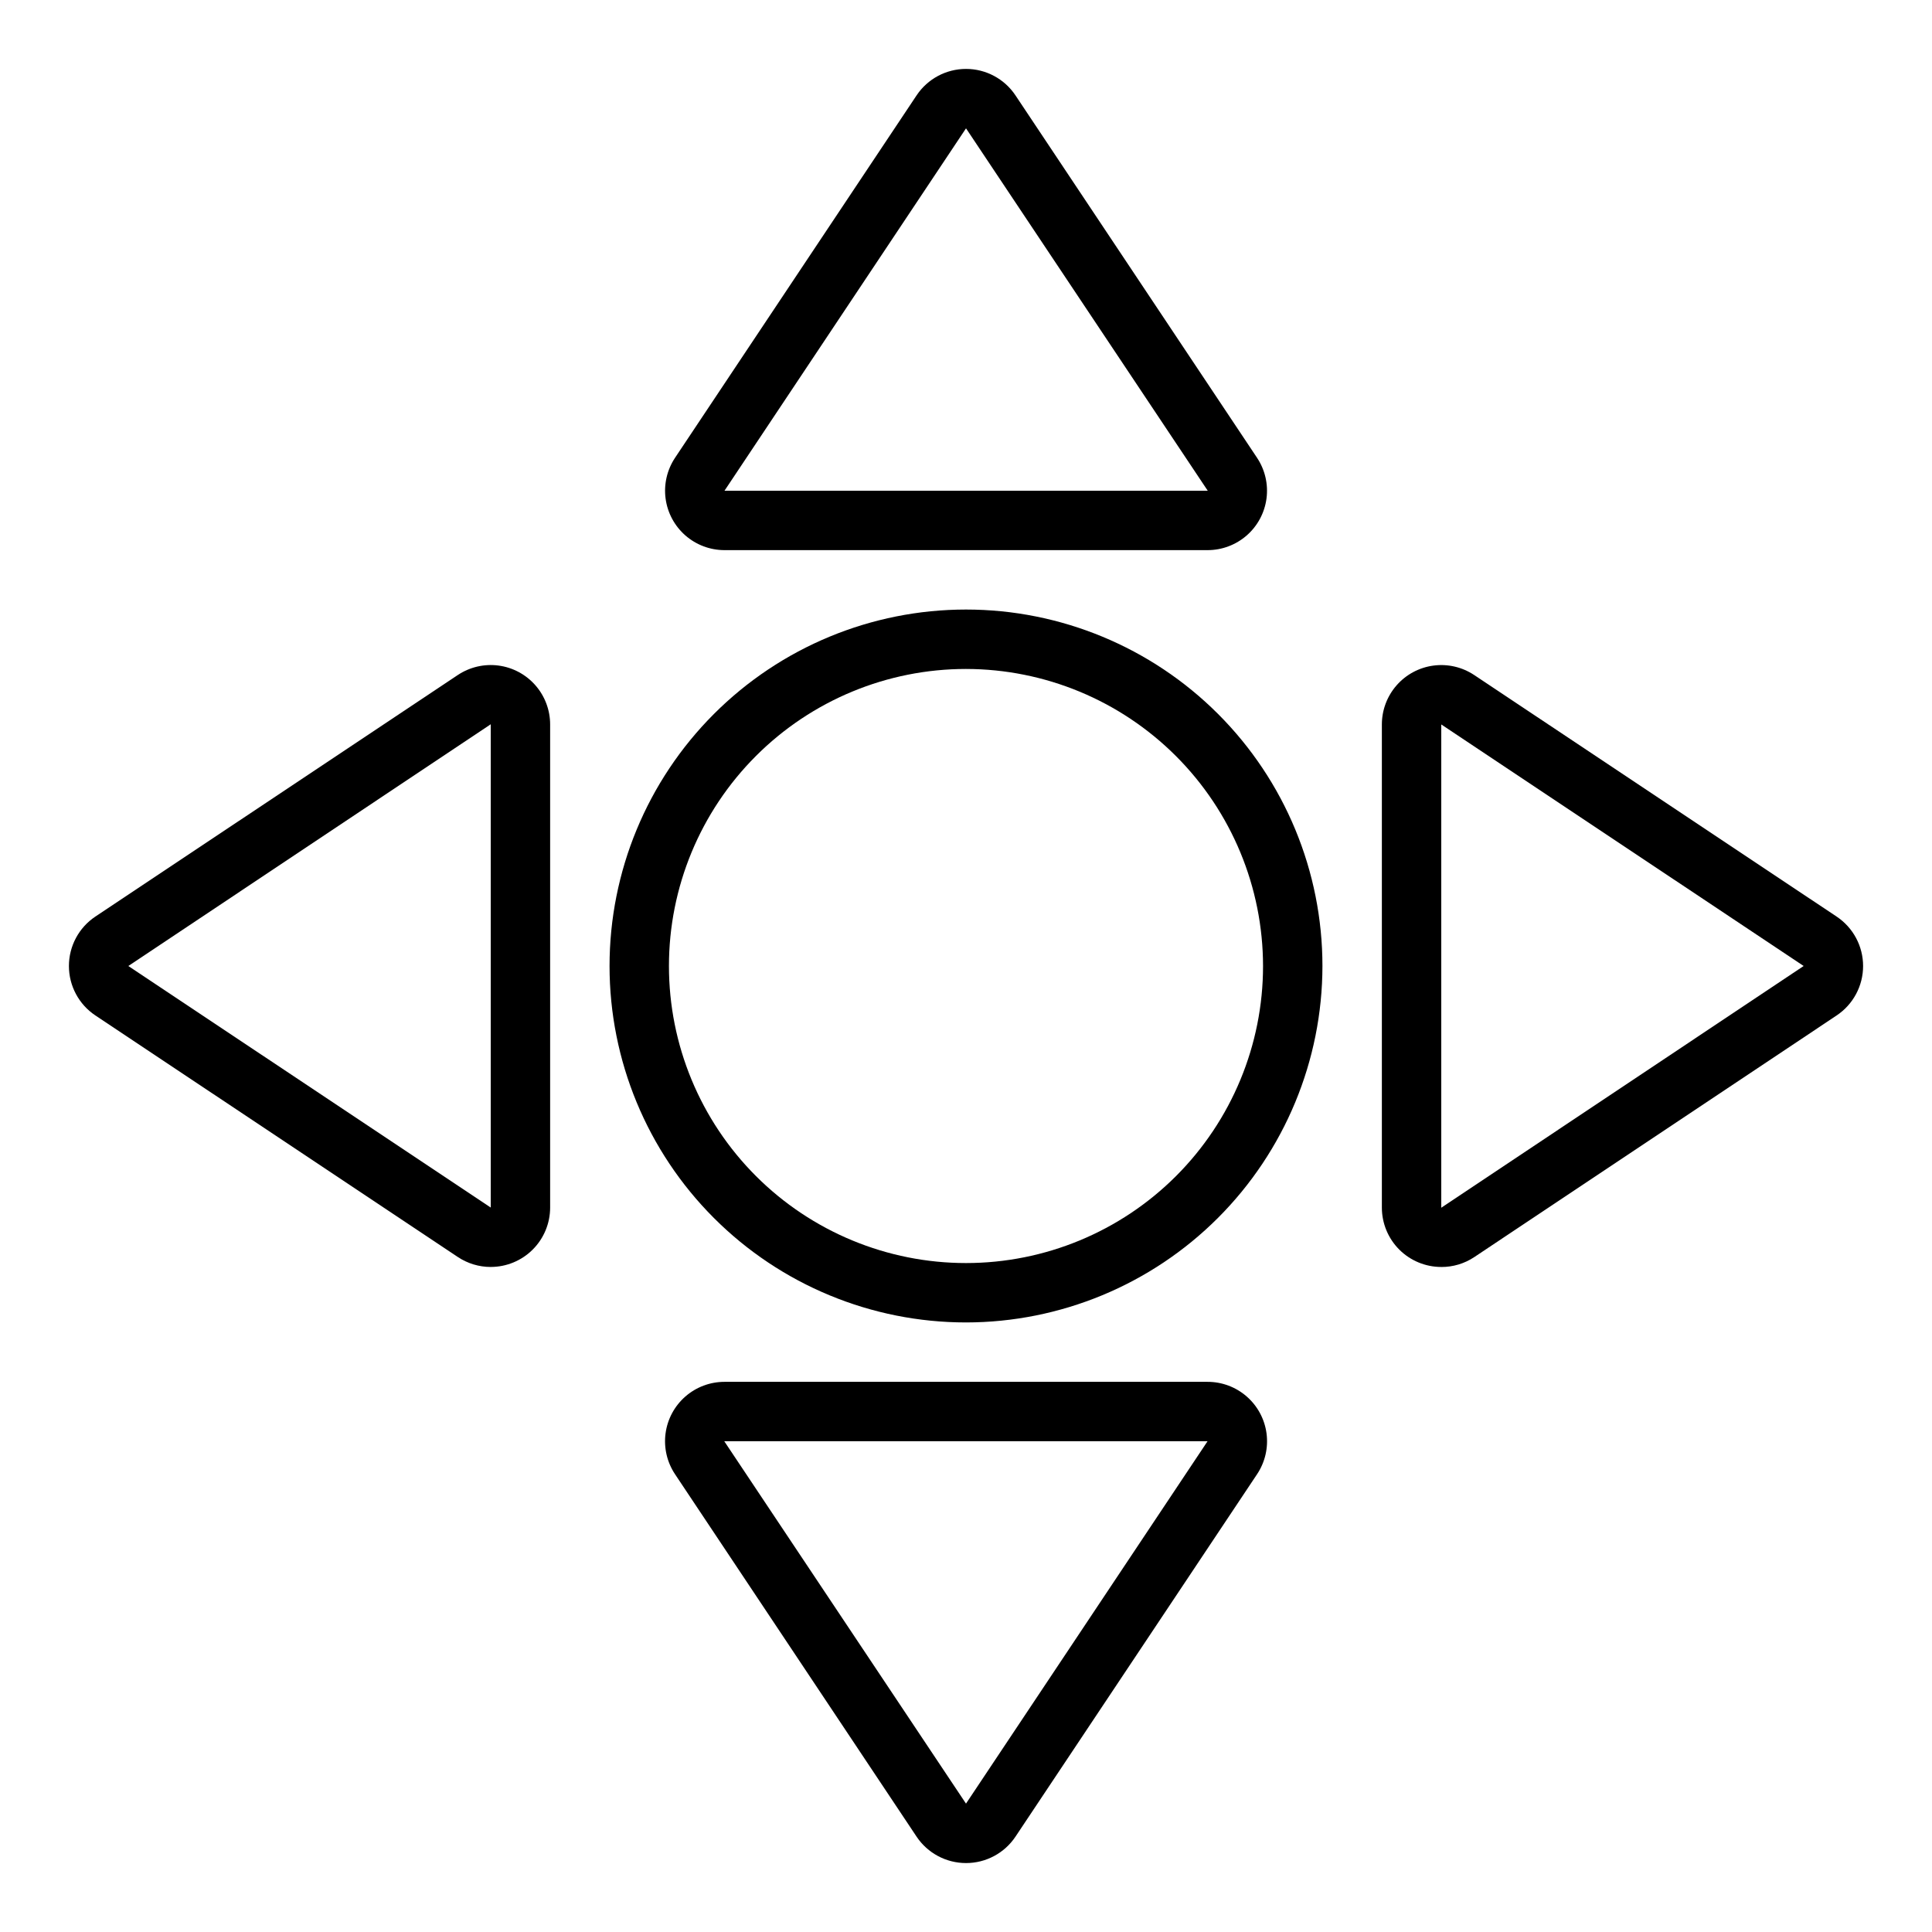
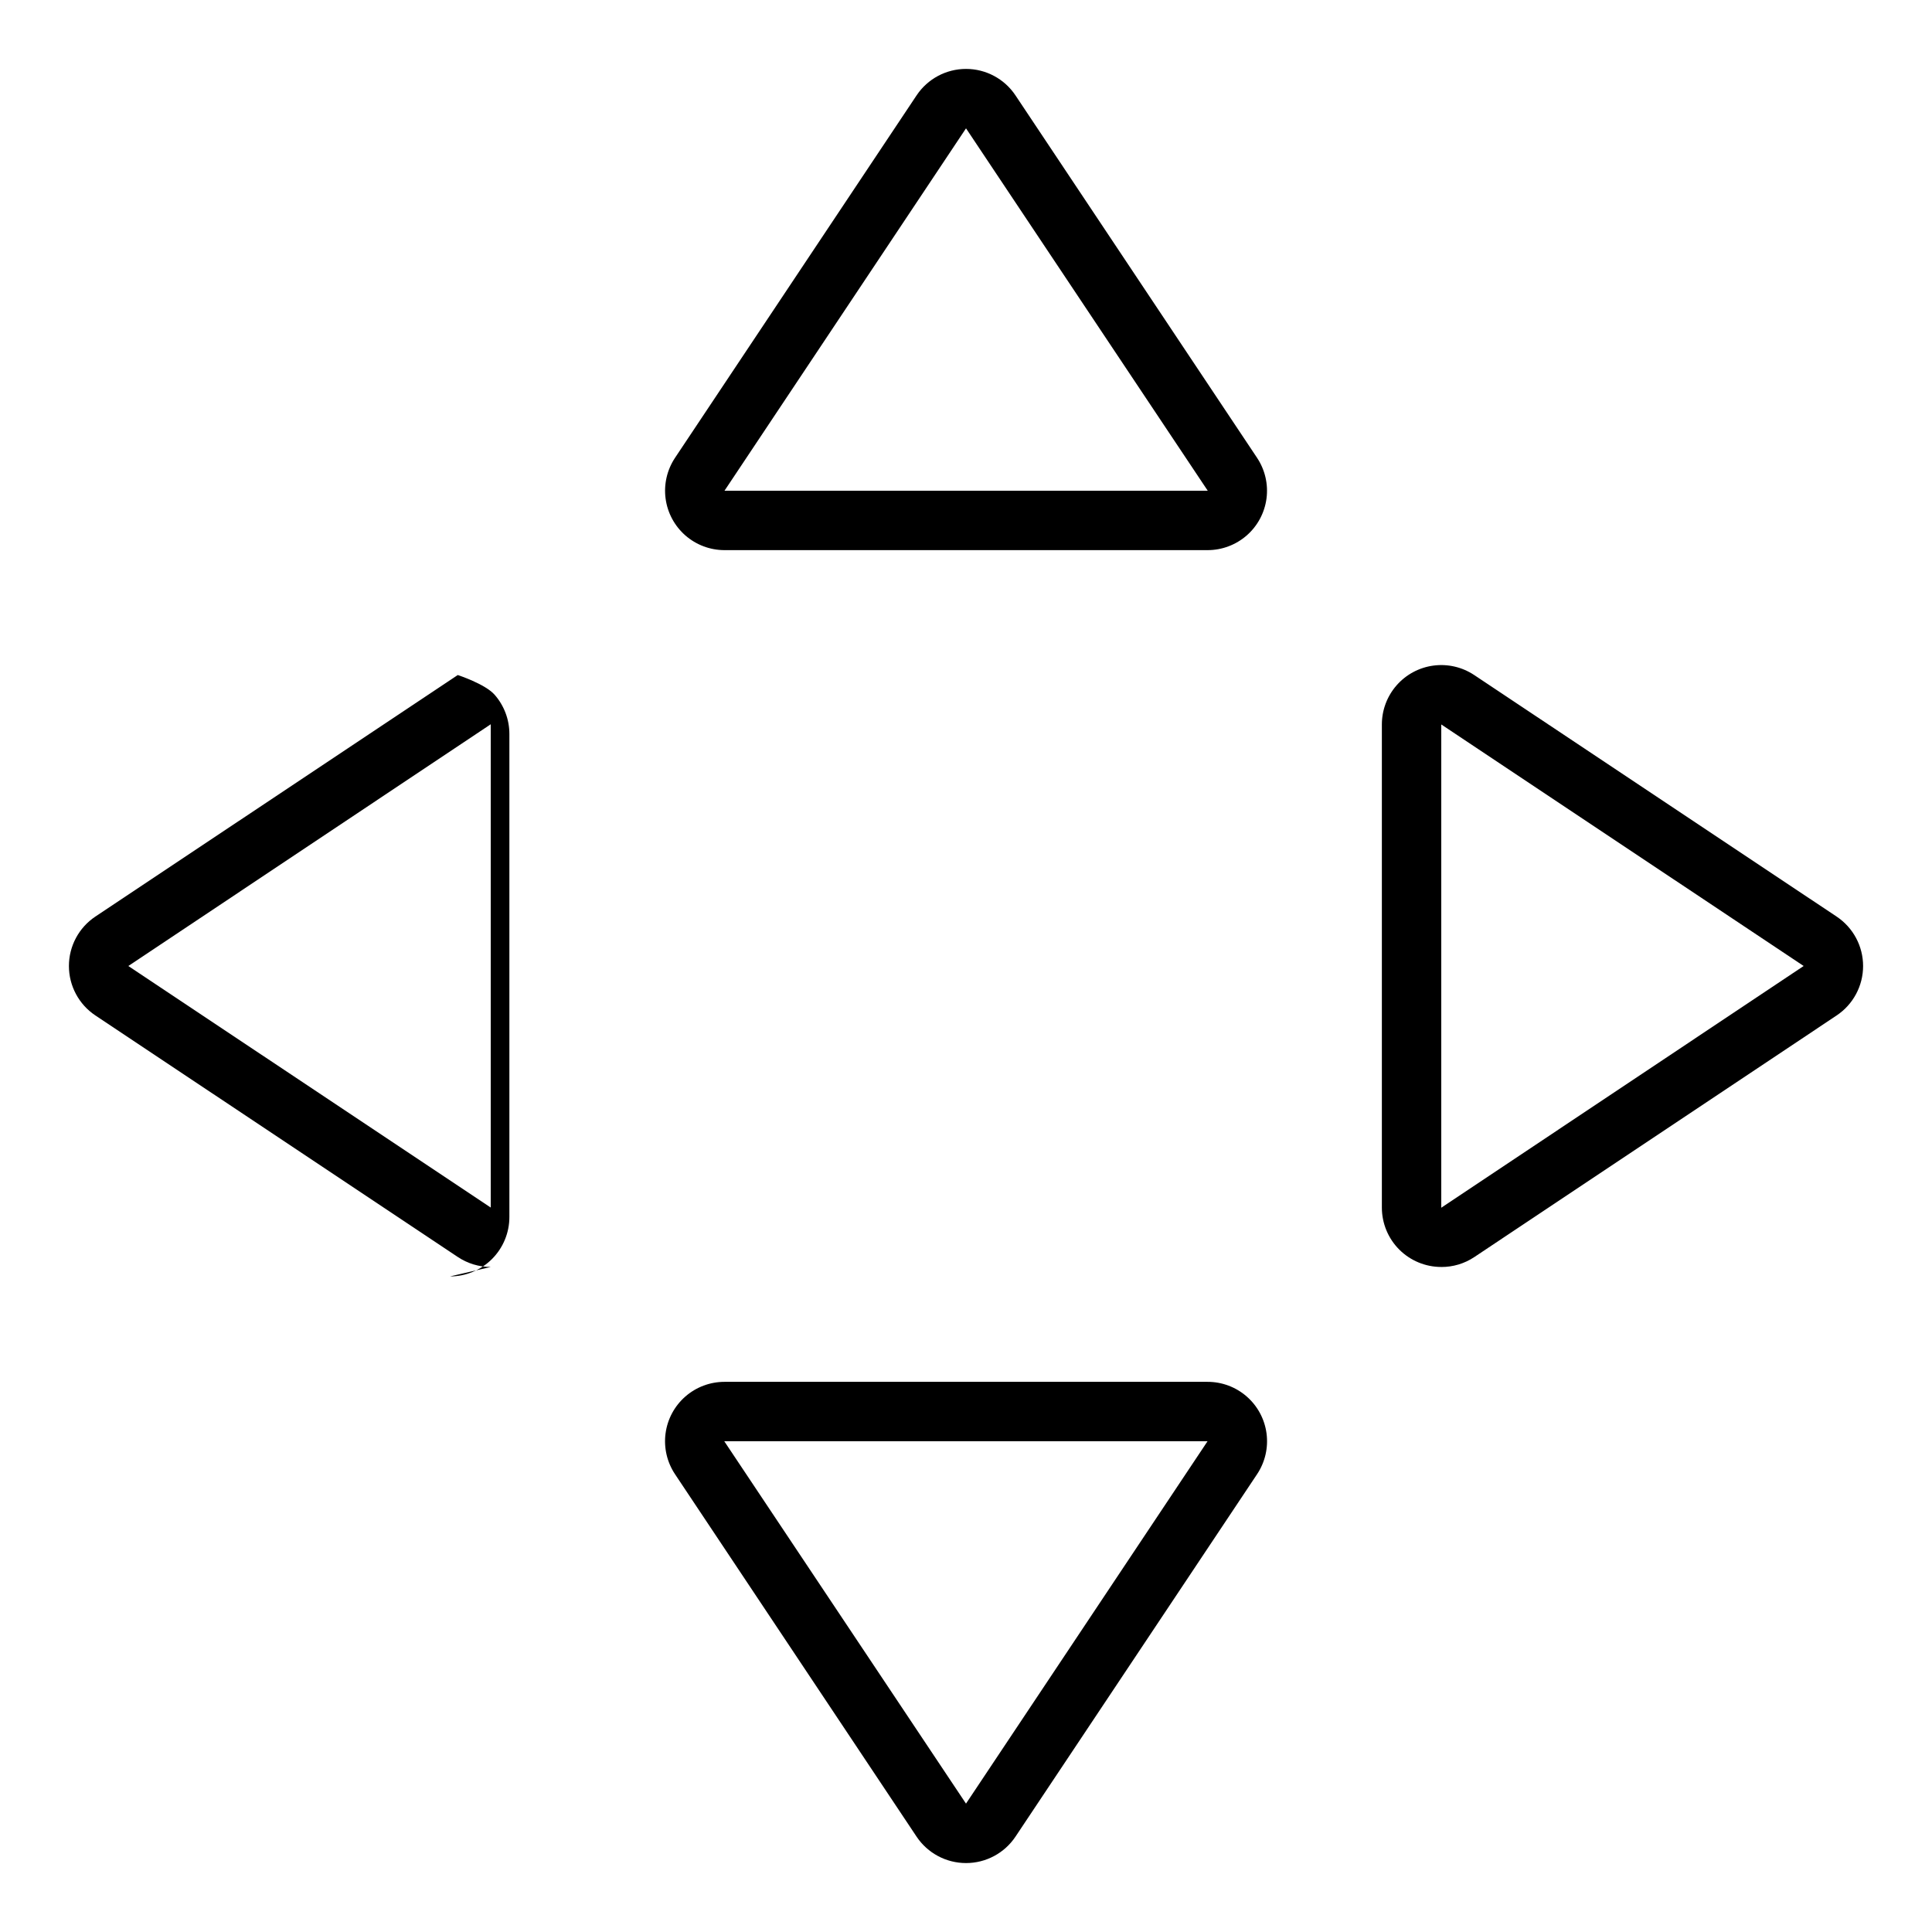
<svg xmlns="http://www.w3.org/2000/svg" fill="#000000" width="800px" height="800px" version="1.1" viewBox="144 144 512 512">
  <g>
-     <path d="m400 494.46c-25.055 0-49.082-9.949-66.797-27.668-17.715-17.715-27.668-41.742-27.668-66.793 0-25.055 9.953-49.082 27.668-66.797s41.742-27.668 66.797-27.668c25.051 0 49.078 9.953 66.793 27.668 17.719 17.715 27.668 41.742 27.668 66.797-0.023 25.043-9.988 49.055-27.695 66.766-17.711 17.707-41.723 27.672-66.766 27.695zm0-173.18c-20.879 0-40.902 8.293-55.664 23.059-14.766 14.762-23.059 34.785-23.059 55.664 0 20.875 8.293 40.898 23.059 55.664 14.762 14.762 34.785 23.055 55.664 23.055 20.875 0 40.898-8.293 55.664-23.055 14.762-14.766 23.055-34.789 23.055-55.664-0.023-20.871-8.324-40.883-23.082-55.641-14.758-14.758-34.766-23.059-55.637-23.082z" />
    <path d="m464.02 289.79h-128.02c-3.82 0-7.508-1.387-10.379-3.902-2.875-2.516-4.734-5.992-5.234-9.777s0.395-7.625 2.512-10.801l64.008-96.039c2.922-4.379 7.836-7.008 13.102-7.008 5.262 0 10.176 2.629 13.098 7.008l64.016 96.039c2.117 3.176 3.012 7.016 2.512 10.801s-2.359 7.262-5.231 9.777c-2.875 2.516-6.562 3.902-10.379 3.902zm-64.016-111.78-64.008 96.039h128.07z" />
-     <path d="m274.05 479.76c-3.113 0-6.152-0.926-8.738-2.652l-96.039-64.008c-4.379-2.922-7.008-7.836-7.008-13.098 0-5.266 2.629-10.18 7.008-13.102l96.039-64.008c3.176-2.117 7.016-3.012 10.801-2.512s7.262 2.359 9.777 5.234c2.516 2.871 3.902 6.559 3.902 10.379v128.02c0 4.172-1.656 8.18-4.609 11.129-2.953 2.953-6.957 4.613-11.133 4.613zm0-143.82-96.039 64.062 96.039 64.008z" />
+     <path d="m274.05 479.76c-3.113 0-6.152-0.926-8.738-2.652l-96.039-64.008c-4.379-2.922-7.008-7.836-7.008-13.098 0-5.266 2.629-10.18 7.008-13.102l96.039-64.008s7.262 2.359 9.777 5.234c2.516 2.871 3.902 6.559 3.902 10.379v128.02c0 4.172-1.656 8.18-4.609 11.129-2.953 2.953-6.957 4.613-11.133 4.613zm0-143.82-96.039 64.062 96.039 64.008z" />
    <path d="m400 637.73c-5.266 0-10.18-2.629-13.102-7.008l-64.008-96.039c-2.117-3.176-3.012-7.016-2.512-10.801 0.5-3.785 2.359-7.258 5.234-9.777 2.871-2.516 6.559-3.902 10.379-3.902h128.02c3.82-0.008 7.512 1.375 10.387 3.891 2.879 2.512 4.742 5.988 5.246 9.773 0.504 3.789-0.387 7.629-2.504 10.809l-64.016 96.039c-2.926 4.391-7.856 7.023-13.129 7.016zm64.016-111.79h-128.08l64.062 96.039z" />
    <path d="m525.95 479.76c-4.176 0-8.18-1.66-11.133-4.609-2.949-2.953-4.609-6.961-4.609-11.133v-128.02c0-3.82 1.387-7.508 3.902-10.379 2.519-2.875 5.992-4.734 9.777-5.234 3.785-0.5 7.625 0.395 10.801 2.512l96.039 64.008c4.379 2.922 7.012 7.836 7.012 13.102 0 5.262-2.633 10.176-7.012 13.098l-96.047 64.047c-2.586 1.719-5.625 2.625-8.73 2.613zm0-143.77v128.07l96.039-64.062z" />
  </g>
</svg>